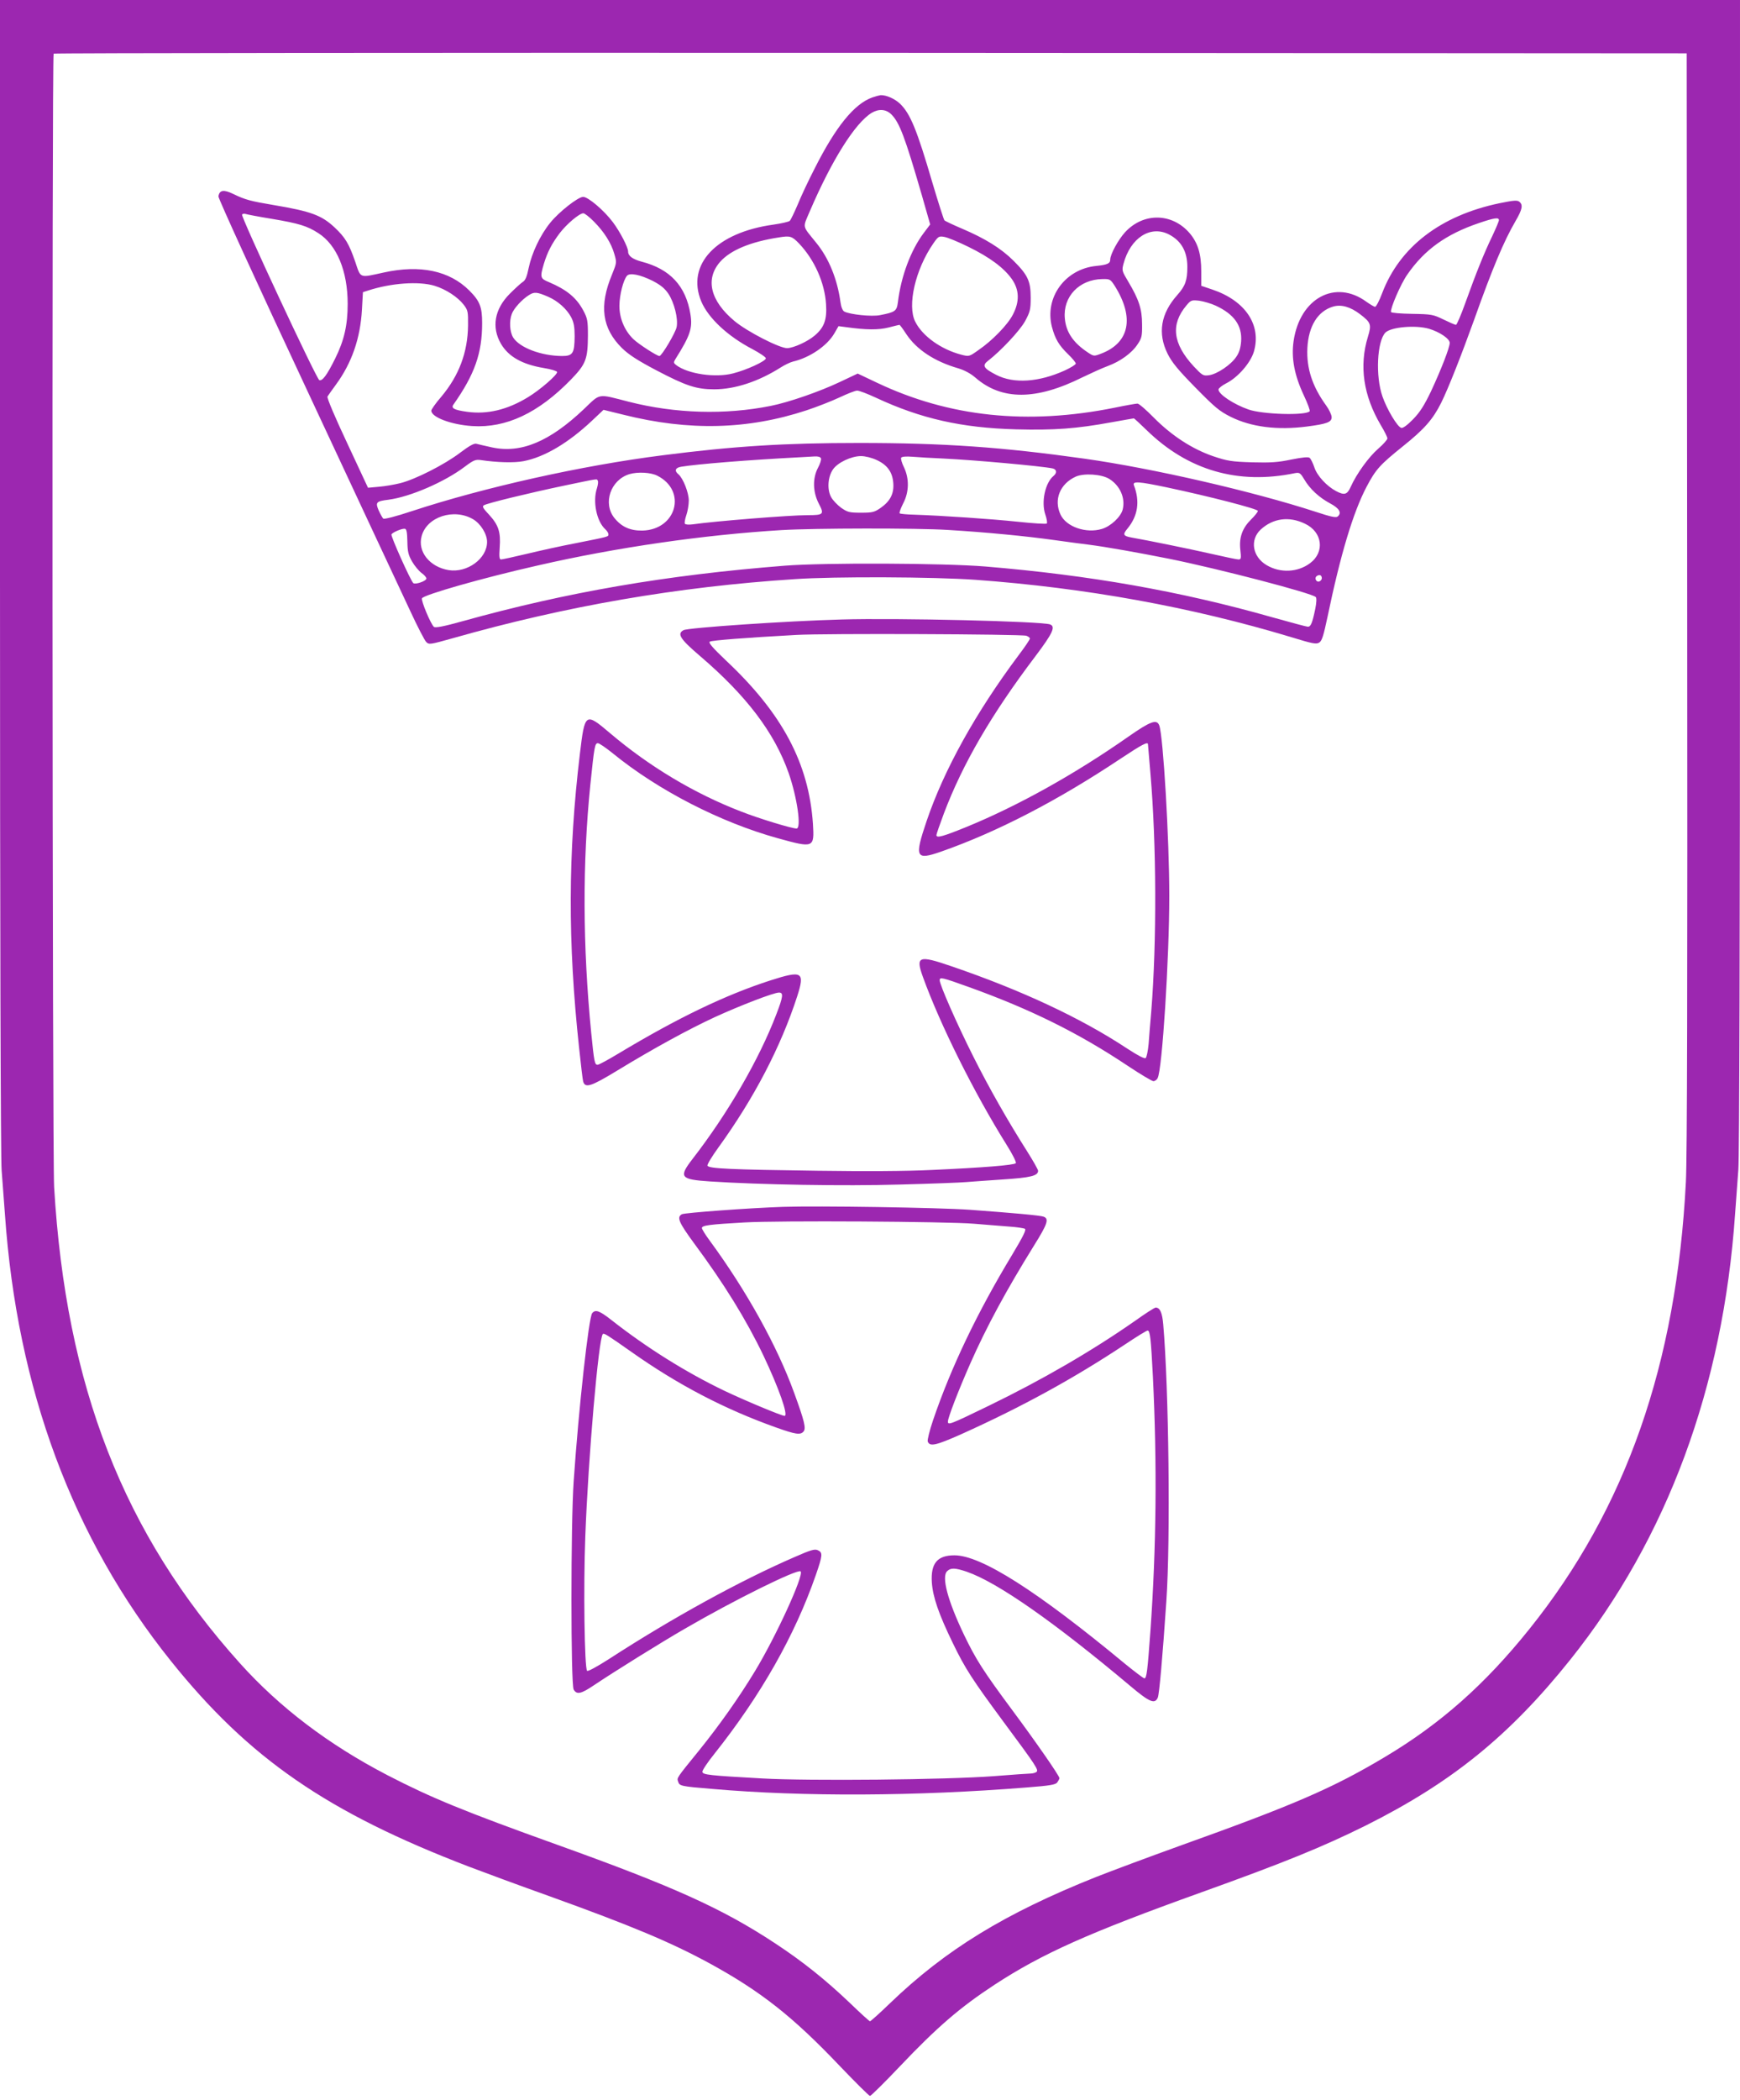
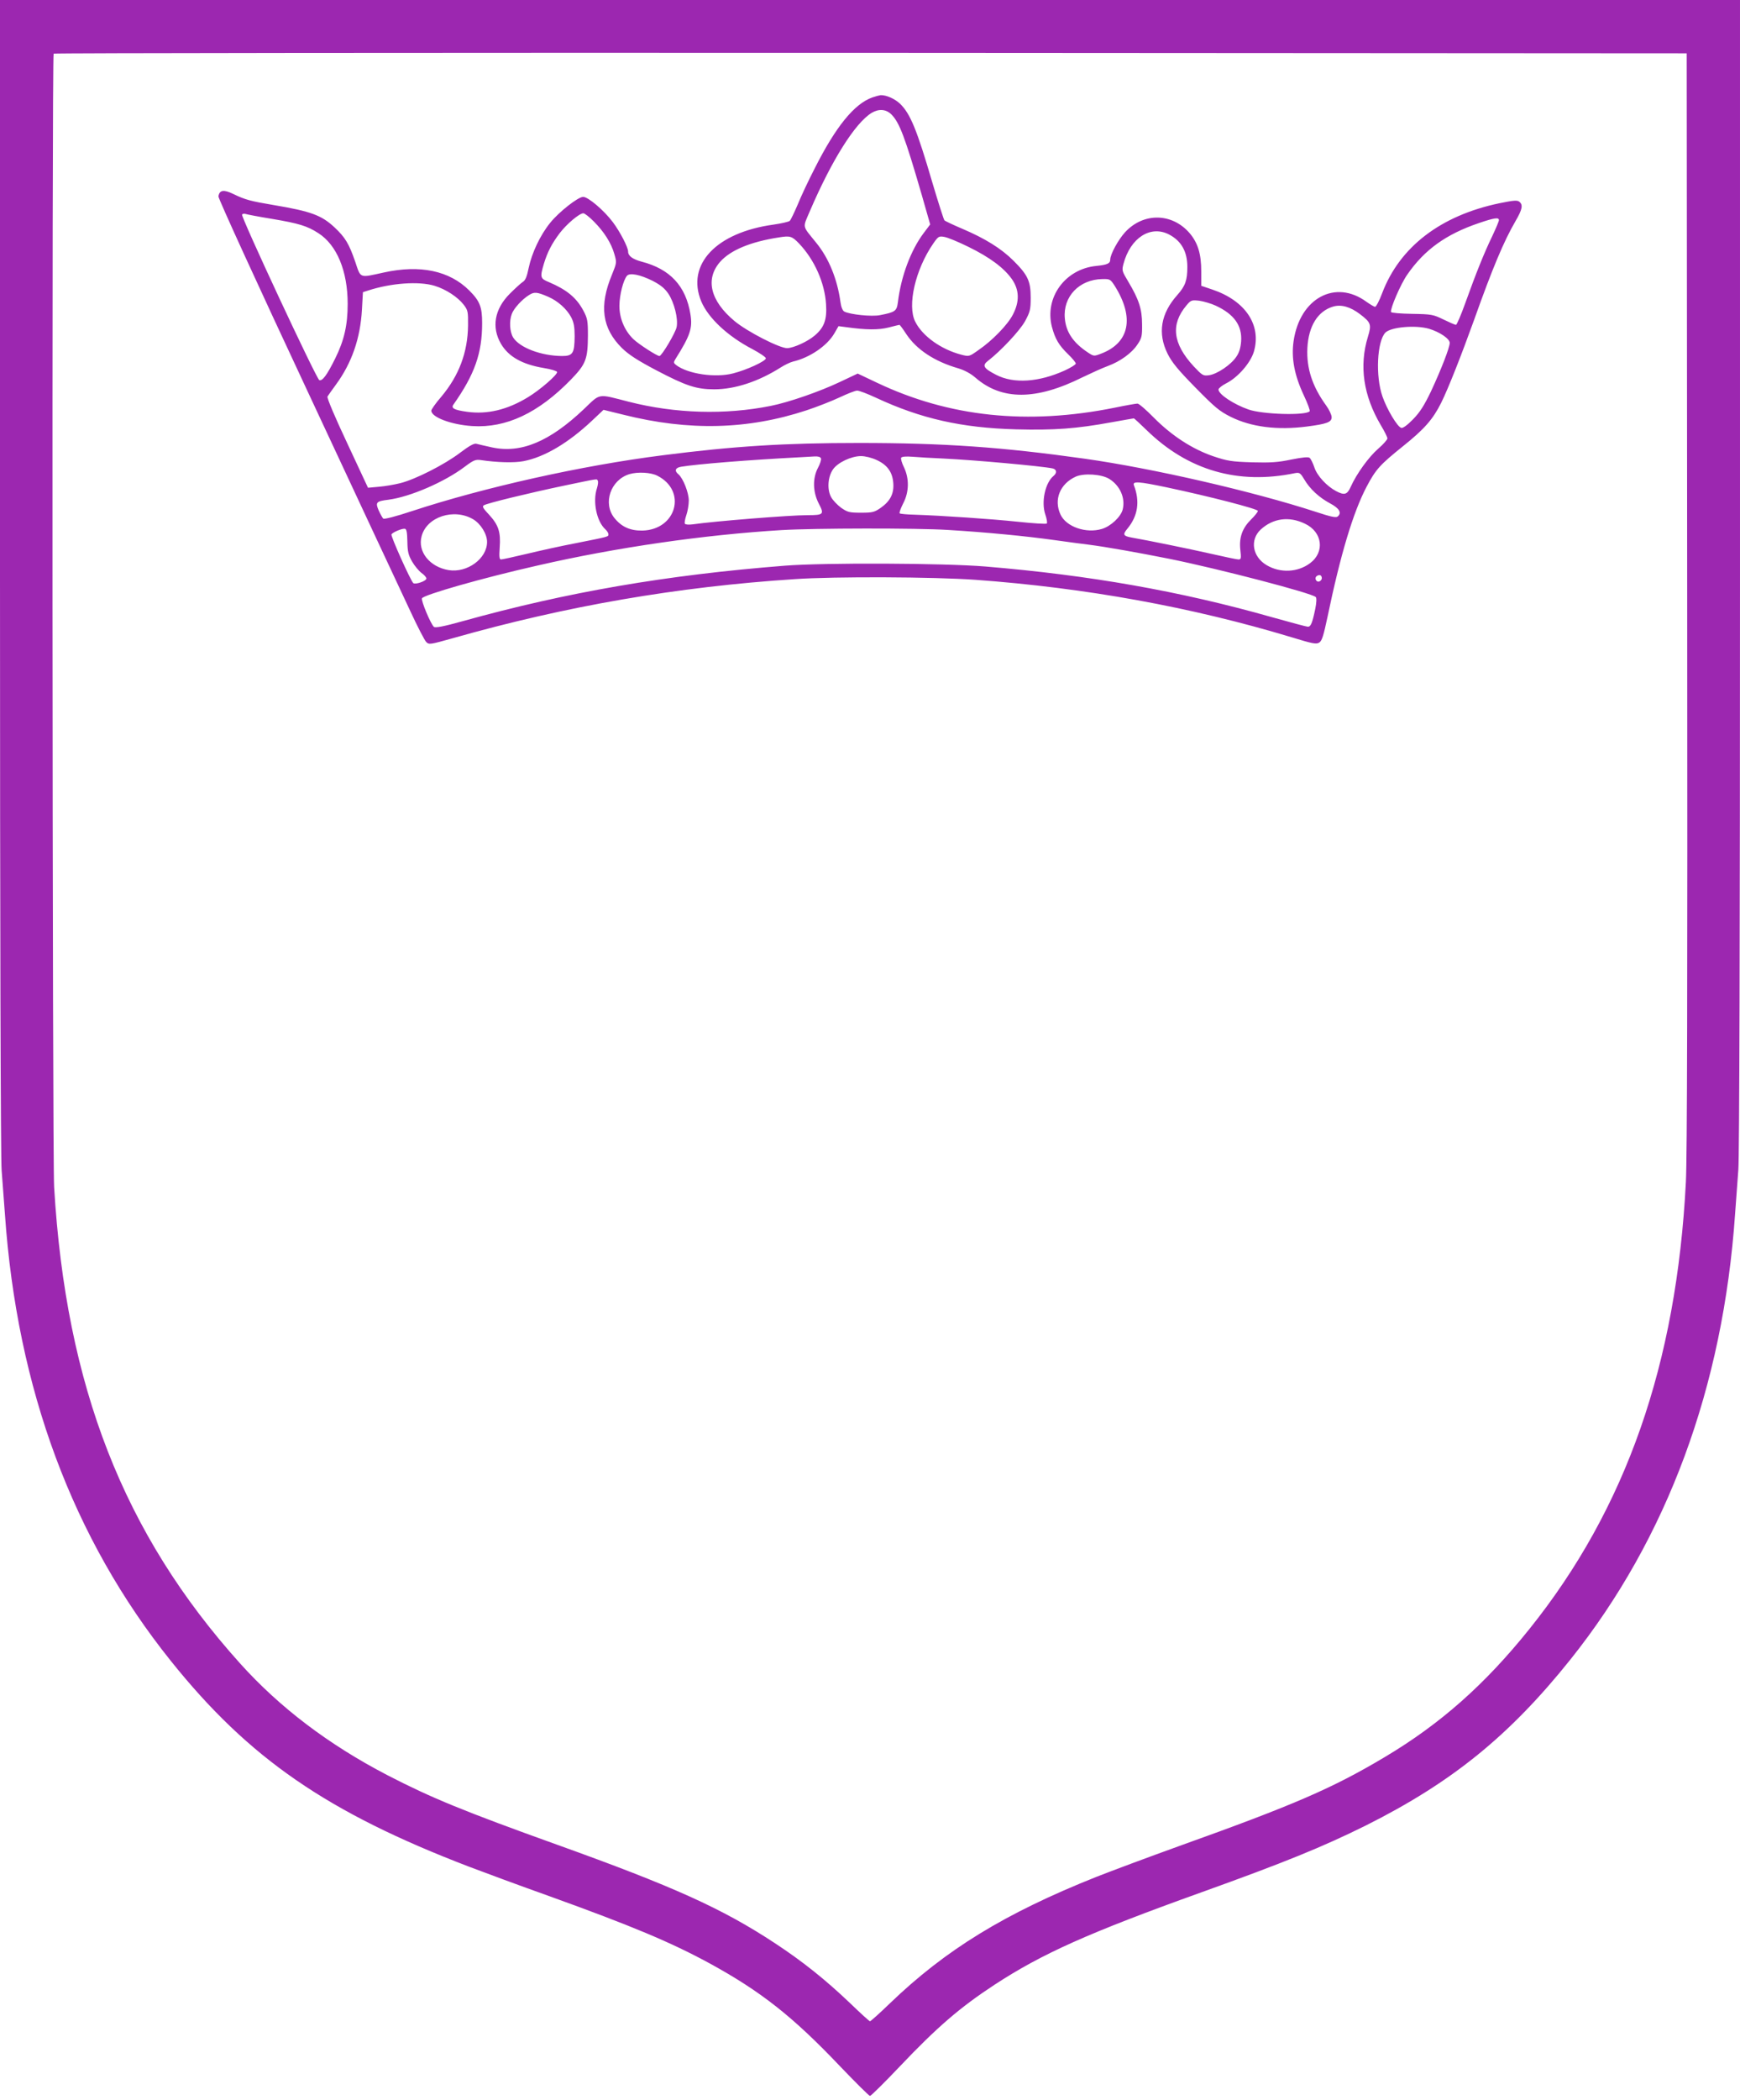
<svg xmlns="http://www.w3.org/2000/svg" version="1.0" width="1061pt" height="1280pt" viewBox="0 0 1061 1280" preserveAspectRatio="xMidYMid meet">
  <g transform="translate(0,1280) scale(0.1,-0.1)" fill="#9c27b0" stroke="none">
    <path d="M0 9288 c0 -2159 4 -3555 10 -3622 5 -61 14 -181 20 -266 74 -1065 413 -1977 1012 -2724 476 -594 953 -923 1821 -1255 84 -32 303 -113 488 -179 505 -182 740 -281 974 -408 315 -172 510 -326 797 -628 95 -99 177 -181 183 -181 6 0 88 81 182 180 227 239 366 359 578 498 291 190 573 316 1261 563 507 182 740 277 1004 408 523 262 875 547 1246 1011 591 740 931 1661 1004 2715 6 85 15 207 20 272 6 72 10 1436 10 3622 l0 3506 -5305 0 -5305 0 0 -3512z m10288 -143 c2 -2375 0 -3393 -8 -3550 -57 -1109 -365 -1990 -954 -2724 -271 -338 -542 -578 -881 -780 -320 -191 -554 -292 -1252 -542 -186 -67 -414 -152 -508 -189 -557 -222 -918 -443 -1259 -771 -62 -60 -117 -109 -121 -109 -4 0 -58 49 -120 109 -149 142 -288 254 -460 367 -322 212 -620 346 -1325 599 -571 205 -771 287 -1036 424 -360 187 -658 413 -900 682 -711 790 -1062 1690 -1134 2904 -11 191 -14 6897 -3 6908 3 4 2245 6 4982 5 l4976 -3 3 -3330z" />
    <path d="M5319 12206 c-110 -39 -223 -178 -352 -434 -36 -70 -82 -167 -102 -217 -21 -49 -43 -95 -49 -101 -6 -6 -51 -16 -99 -23 -350 -48 -534 -243 -441 -468 43 -102 162 -213 312 -291 45 -24 82 -49 82 -56 0 -17 -117 -71 -200 -92 -108 -28 -273 -4 -346 50 -17 13 -18 17 -5 38 90 143 105 188 91 273 -28 172 -124 275 -297 320 -56 15 -83 35 -83 62 0 26 -49 120 -93 179 -55 73 -151 154 -181 154 -31 0 -148 -92 -201 -158 -61 -75 -112 -184 -131 -274 -11 -54 -20 -77 -37 -87 -12 -8 -47 -40 -78 -71 -94 -94 -113 -205 -54 -306 46 -78 129 -125 260 -147 44 -7 80 -18 82 -24 5 -15 -104 -110 -179 -155 -125 -76 -247 -105 -370 -88 -79 11 -99 22 -83 44 130 185 175 313 175 497 0 98 -14 134 -78 198 -121 121 -300 159 -522 110 -151 -33 -139 -38 -174 66 -38 110 -61 148 -126 209 -79 74 -144 98 -370 136 -142 24 -174 32 -248 68 -58 28 -84 24 -90 -15 -2 -11 243 -546 544 -1189 300 -643 582 -1245 626 -1339 43 -93 87 -178 97 -188 17 -17 23 -16 162 23 694 197 1368 313 2084 360 247 17 848 14 1103 -4 671 -49 1314 -165 1927 -350 130 -40 152 -44 170 -32 16 10 26 44 49 152 80 385 157 641 239 797 56 106 80 133 223 248 130 104 182 164 232 264 44 89 122 287 201 506 112 315 181 479 252 601 42 72 47 99 24 118 -13 11 -35 9 -123 -9 -358 -75 -607 -266 -714 -548 -17 -46 -37 -83 -43 -83 -6 0 -29 14 -52 30 -190 140 -407 23 -445 -239 -15 -104 5 -209 63 -332 23 -49 39 -92 35 -96 -27 -27 -287 -19 -373 11 -91 32 -183 93 -183 122 0 7 22 25 48 38 71 36 148 125 168 193 47 162 -52 310 -253 378 l-68 23 0 88 c0 107 -21 174 -71 233 -107 124 -282 127 -394 5 -41 -45 -90 -134 -90 -166 0 -24 -17 -32 -86 -39 -189 -19 -315 -192 -270 -370 20 -75 42 -113 101 -170 25 -24 45 -49 45 -55 0 -6 -30 -25 -67 -42 -159 -72 -311 -82 -418 -27 -78 40 -88 57 -50 86 79 61 195 185 226 242 30 56 34 70 34 142 0 101 -17 138 -104 225 -75 75 -173 136 -314 196 -54 23 -103 46 -108 51 -4 4 -37 107 -73 228 -95 325 -135 422 -198 483 -32 30 -83 53 -118 52 -8 -1 -31 -7 -51 -14z m116 -103 c50 -50 83 -138 185 -489 l52 -182 -40 -53 c-78 -104 -138 -263 -157 -422 -7 -53 -16 -60 -110 -78 -51 -10 -182 4 -217 22 -10 6 -19 27 -23 57 -19 140 -71 268 -147 361 -89 111 -85 87 -38 198 132 307 274 533 375 595 44 26 87 23 120 -9z m-3777 -637 c165 -28 215 -43 283 -87 113 -72 179 -231 179 -431 0 -129 -21 -222 -76 -333 -50 -101 -78 -139 -97 -132 -17 6 -479 996 -471 1009 3 5 13 7 21 4 8 -3 81 -17 161 -30z m1962 -15 c63 -63 107 -132 126 -199 15 -52 15 -53 -14 -125 -80 -191 -61 -329 61 -449 41 -40 95 -75 209 -135 181 -95 244 -116 353 -116 127 0 271 48 405 133 25 16 59 32 75 36 103 24 208 96 252 171 l26 45 46 -6 c120 -17 198 -18 260 -2 34 9 64 16 66 16 2 0 21 -25 41 -56 63 -95 172 -167 317 -209 37 -11 75 -31 105 -57 160 -139 369 -139 652 2 52 25 122 57 155 69 76 28 147 79 182 133 25 37 28 50 27 122 0 92 -20 152 -84 259 -39 65 -40 69 -29 110 42 157 164 236 277 178 75 -39 112 -104 112 -198 0 -81 -12 -116 -61 -171 -101 -113 -121 -233 -60 -357 27 -54 63 -98 170 -207 119 -121 146 -144 216 -179 125 -62 283 -82 463 -59 124 16 152 27 152 57 0 14 -15 46 -34 72 -84 116 -120 226 -114 350 7 133 63 224 156 252 50 15 106 -1 165 -46 67 -51 71 -63 48 -138 -54 -177 -28 -358 79 -539 22 -36 40 -73 40 -80 0 -8 -25 -36 -56 -63 -57 -49 -133 -154 -168 -233 -21 -47 -38 -52 -88 -26 -57 30 -116 93 -133 144 -9 27 -22 53 -29 59 -8 7 -42 4 -112 -10 -80 -17 -125 -20 -239 -17 -126 4 -150 8 -237 37 -128 44 -253 125 -362 235 -46 47 -91 86 -100 86 -9 0 -72 -11 -139 -25 -531 -107 -1009 -57 -1449 152 l-118 56 -108 -51 c-122 -58 -311 -124 -422 -146 -278 -56 -582 -47 -865 25 -195 50 -171 54 -275 -45 -209 -198 -383 -271 -560 -233 -41 9 -84 19 -95 22 -14 4 -43 -12 -100 -55 -93 -71 -272 -162 -364 -185 -36 -9 -94 -19 -131 -22 l-66 -6 -127 272 c-73 155 -125 277 -120 284 4 7 27 39 51 72 97 132 149 282 159 457 l6 107 31 10 c141 46 310 58 406 29 69 -21 142 -69 178 -116 25 -33 27 -42 26 -126 -2 -164 -55 -305 -163 -434 -34 -39 -61 -78 -61 -85 0 -40 122 -86 250 -94 206 -13 403 79 602 284 91 94 102 124 103 268 0 89 -3 105 -27 150 -42 80 -102 129 -210 175 -54 22 -56 29 -32 111 22 72 48 123 97 188 43 56 120 121 144 121 8 0 36 -22 63 -49z m5520 7 c0 -7 -19 -51 -41 -98 -49 -101 -99 -226 -164 -407 -26 -73 -52 -133 -57 -133 -6 0 -40 15 -77 33 -62 30 -71 32 -191 34 -70 1 -126 6 -128 11 -6 20 59 171 99 228 105 152 236 246 436 314 97 33 123 36 123 18z m-4267 -143 c93 -98 156 -238 164 -370 6 -93 -11 -141 -69 -190 -43 -37 -129 -76 -168 -77 -45 -1 -243 100 -321 165 -148 123 -180 256 -88 361 63 71 184 122 359 149 68 11 79 8 123 -38z m1031 -19 c131 -64 217 -128 266 -197 46 -66 48 -137 6 -217 -31 -61 -126 -159 -210 -216 -56 -40 -57 -40 -104 -28 -123 32 -237 113 -281 201 -50 98 0 318 110 477 30 43 34 46 67 40 20 -3 85 -30 146 -60z m-1924 -208 c48 -25 73 -45 96 -79 35 -53 60 -151 50 -202 -6 -34 -91 -177 -105 -177 -15 0 -128 73 -159 103 -55 53 -86 130 -85 206 1 64 23 152 46 180 17 20 81 7 157 -31z m2817 -30 c122 -194 91 -348 -84 -414 -42 -16 -44 -16 -80 8 -89 59 -133 124 -140 208 -12 132 88 237 229 239 46 1 49 -1 75 -41z m-3454 -67 c58 -25 113 -74 140 -125 16 -31 21 -58 21 -116 -1 -104 -11 -120 -77 -120 -128 1 -259 51 -298 113 -21 35 -25 100 -8 144 12 33 62 88 104 114 32 21 49 20 118 -10z m4070 -54 c112 -52 162 -121 155 -218 -3 -39 -12 -69 -29 -93 -32 -49 -117 -106 -166 -113 -37 -5 -41 -2 -95 55 -127 138 -141 255 -43 371 27 32 31 33 78 28 27 -4 72 -17 100 -30z m1301 -141 c66 -20 126 -61 126 -86 0 -28 -52 -162 -115 -297 -40 -83 -66 -125 -108 -168 -34 -35 -62 -56 -72 -53 -23 4 -88 113 -115 191 -44 125 -33 338 18 390 35 34 184 47 266 23z m-3373 -420 c274 -128 523 -184 855 -193 233 -6 368 4 581 43 73 13 134 24 137 24 2 0 37 -32 77 -71 252 -246 558 -335 905 -263 28 5 33 2 57 -38 34 -58 90 -110 157 -146 57 -30 73 -58 47 -80 -10 -9 -42 -2 -133 28 -384 125 -993 265 -1409 324 -505 71 -859 96 -1377 96 -454 0 -760 -19 -1197 -75 -491 -62 -1086 -195 -1525 -339 -105 -35 -174 -52 -179 -47 -5 5 -18 28 -28 50 -21 49 -15 56 59 65 132 17 343 108 467 202 52 39 65 44 95 40 100 -15 204 -18 262 -7 129 25 273 111 417 246 l71 67 122 -30 c399 -100 758 -91 1116 27 64 21 155 57 202 79 47 22 94 41 106 41 12 1 63 -19 115 -43z m-335 -370 c3 -7 -5 -33 -18 -57 -34 -64 -32 -148 5 -219 34 -65 29 -70 -68 -70 -111 0 -569 -37 -701 -56 -24 -3 -44 -2 -48 4 -3 5 1 29 9 52 8 23 15 63 15 89 0 49 -35 136 -63 160 -26 21 -20 40 16 46 95 16 415 42 727 58 30 2 70 4 88 5 20 1 35 -3 38 -12z m340 -10 c65 -30 96 -74 101 -140 5 -64 -18 -110 -76 -151 -39 -27 -50 -30 -121 -30 -71 0 -82 3 -121 30 -23 17 -51 46 -61 65 -26 47 -20 125 12 170 29 41 111 80 170 80 26 0 66 -10 96 -24z m409 9 c188 -9 596 -46 663 -60 26 -6 29 -27 6 -46 -51 -42 -76 -159 -50 -235 9 -26 13 -51 9 -55 -5 -4 -84 1 -178 11 -162 17 -456 37 -632 43 -45 1 -84 5 -87 8 -4 3 6 30 21 60 37 70 38 152 5 221 -13 26 -20 52 -17 58 5 7 29 9 69 6 33 -3 120 -8 191 -11z m-1746 -105 c181 -92 116 -329 -92 -334 -74 -1 -126 22 -170 76 -73 90 -24 233 91 268 51 15 131 11 171 -10z m2755 -19 c66 -41 99 -117 82 -186 -11 -45 -73 -103 -127 -119 -97 -29 -217 13 -252 87 -43 91 -4 188 93 232 50 22 157 15 204 -14z m-3119 -11 c4 -6 1 -26 -5 -46 -27 -81 -2 -202 51 -250 10 -9 19 -23 19 -30 0 -16 6 -14 -200 -55 -85 -16 -220 -46 -299 -65 -79 -19 -149 -34 -156 -34 -10 0 -12 17 -8 73 7 94 -7 137 -65 200 -36 38 -43 50 -32 57 20 13 276 75 490 120 221 46 197 42 205 30z m3467 -40 c265 -56 558 -132 558 -144 0 -7 -18 -29 -40 -51 -54 -53 -75 -109 -67 -185 6 -53 5 -60 -11 -60 -10 0 -86 16 -169 35 -133 30 -377 80 -485 99 -49 9 -53 18 -24 53 65 78 78 167 40 266 -9 25 31 22 198 -13z m-4227 -195 c46 -27 85 -90 85 -138 0 -102 -121 -190 -234 -172 -116 19 -191 113 -165 207 31 118 197 172 314 103z m5072 -27 c107 -50 123 -173 31 -241 -75 -56 -181 -61 -264 -12 -87 51 -104 154 -37 217 75 69 173 83 270 36z m-5473 -108 c1 -63 6 -83 29 -123 15 -26 41 -57 57 -69 17 -12 30 -27 30 -34 0 -16 -69 -39 -80 -28 -18 18 -139 288 -133 297 8 13 65 37 82 34 10 -1 14 -22 15 -77z m3296 70 c232 -14 480 -38 650 -62 80 -11 174 -24 210 -28 102 -13 299 -48 490 -86 306 -62 869 -209 893 -233 6 -6 5 -33 -3 -73 -18 -86 -27 -108 -45 -108 -8 0 -108 27 -222 59 -557 158 -1108 255 -1743 308 -256 21 -984 24 -1225 5 -723 -57 -1327 -161 -1963 -338 -114 -32 -167 -42 -176 -35 -19 16 -79 159 -73 174 8 21 372 125 709 201 480 110 1009 186 1483 215 203 12 823 13 1015 1z m2280 -295 c0 -7 -7 -16 -15 -19 -20 -7 -33 23 -14 34 16 10 29 4 29 -15z" />
-     <path d="M5130 9024 c-334 -9 -934 -50 -962 -65 -41 -22 -22 -53 101 -158 283 -242 453 -466 540 -713 52 -149 79 -338 48 -338 -29 0 -230 61 -339 104 -283 109 -559 274 -799 478 -150 127 -153 125 -183 -127 -73 -606 -74 -1151 -5 -1790 11 -104 22 -198 25 -207 12 -42 47 -31 205 65 230 140 437 253 599 328 158 72 358 149 390 149 28 0 26 -23 -16 -132 -105 -275 -295 -603 -511 -882 -86 -111 -75 -125 105 -137 306 -20 816 -29 1159 -19 193 5 375 12 405 15 29 2 130 10 223 16 169 11 215 22 215 53 0 7 -30 60 -66 117 -120 189 -233 388 -329 579 -102 203 -205 438 -205 465 0 21 13 18 180 -42 375 -135 668 -280 966 -479 78 -52 149 -94 157 -94 9 0 21 8 26 19 28 51 71 732 71 1111 0 346 -37 973 -61 1038 -15 40 -52 27 -187 -67 -328 -230 -677 -424 -990 -552 -143 -58 -182 -69 -182 -49 0 6 21 66 46 133 115 303 289 602 556 955 108 143 126 183 91 196 -49 19 -931 40 -1273 30z m1128 -99 c12 -4 22 -12 22 -17 0 -6 -31 -52 -69 -102 -261 -349 -455 -698 -561 -1011 -75 -222 -67 -240 88 -186 343 120 713 312 1097 568 131 87 165 104 165 86 0 -5 7 -84 15 -178 37 -429 39 -1026 5 -1450 -6 -66 -13 -155 -16 -197 -4 -43 -12 -82 -18 -87 -7 -6 -47 15 -113 58 -283 187 -648 357 -1073 502 -198 68 -218 61 -173 -64 105 -291 312 -707 511 -1025 37 -59 61 -107 56 -112 -12 -12 -200 -27 -509 -41 -160 -8 -411 -9 -700 -5 -526 7 -665 13 -671 31 -3 7 27 56 66 110 218 301 381 614 481 922 48 150 32 160 -164 97 -275 -89 -562 -227 -925 -445 -63 -38 -120 -69 -128 -69 -18 0 -21 16 -39 195 -52 529 -54 1034 -5 1515 24 231 27 250 46 250 8 0 49 -28 91 -62 279 -227 656 -420 1005 -517 221 -61 224 -60 215 88 -25 368 -186 672 -530 995 -82 78 -108 108 -99 115 13 8 217 24 527 41 175 10 1369 5 1403 -5z" />
-     <path d="M4775 5444 c-208 -7 -600 -36 -617 -45 -33 -18 -19 -50 75 -178 183 -247 317 -464 422 -683 94 -198 154 -368 129 -368 -18 0 -241 93 -369 154 -233 112 -471 261 -684 428 -76 60 -100 68 -120 44 -21 -25 -82 -575 -113 -1026 -18 -258 -18 -1236 0 -1268 19 -33 45 -27 125 27 119 80 413 263 552 343 308 179 690 367 707 350 22 -22 -153 -402 -279 -609 -97 -160 -215 -327 -340 -482 -140 -172 -136 -167 -128 -190 8 -27 15 -29 210 -45 549 -48 1242 -45 1915 9 144 11 177 17 187 31 7 10 13 21 13 26 0 14 -143 220 -288 415 -178 240 -221 308 -293 457 -100 209 -139 355 -104 389 22 22 49 21 120 -3 188 -65 535 -308 999 -698 115 -97 148 -111 166 -69 9 22 29 247 52 587 26 375 15 1297 -19 1688 -6 71 -20 102 -46 102 -7 0 -63 -36 -126 -81 -262 -183 -567 -360 -895 -519 -231 -112 -246 -118 -246 -95 0 24 63 187 136 353 100 226 219 446 389 720 82 131 93 163 59 176 -20 8 -192 23 -448 42 -200 14 -927 25 -1141 18z m1165 -103 c69 -6 164 -13 211 -17 48 -3 92 -10 99 -14 9 -6 -13 -49 -77 -156 -214 -354 -374 -688 -484 -1012 -21 -62 -35 -120 -32 -128 12 -33 49 -25 206 45 369 166 686 340 998 547 69 46 130 84 137 84 15 0 20 -50 32 -280 26 -535 21 -1041 -15 -1550 -18 -247 -23 -290 -37 -290 -5 0 -58 40 -117 88 -540 447 -879 662 -1041 662 -105 0 -145 -49 -138 -164 6 -90 42 -194 128 -371 75 -155 118 -221 307 -477 204 -275 219 -298 202 -309 -7 -5 -23 -9 -34 -9 -11 0 -112 -7 -225 -16 -290 -22 -1127 -30 -1412 -14 -321 18 -362 22 -365 40 -2 8 31 58 73 110 283 356 491 722 619 1091 41 119 43 136 12 150 -19 9 -43 2 -143 -42 -332 -144 -745 -371 -1132 -622 -72 -46 -127 -76 -132 -71 -16 16 -23 511 -11 819 18 483 81 1208 107 1234 7 7 29 -7 174 -109 283 -200 568 -349 883 -461 118 -42 148 -47 167 -24 16 19 5 64 -57 234 -103 285 -291 624 -516 930 -26 35 -47 69 -47 76 0 16 47 22 260 34 200 12 1237 6 1400 -8z" />
  </g>
</svg>